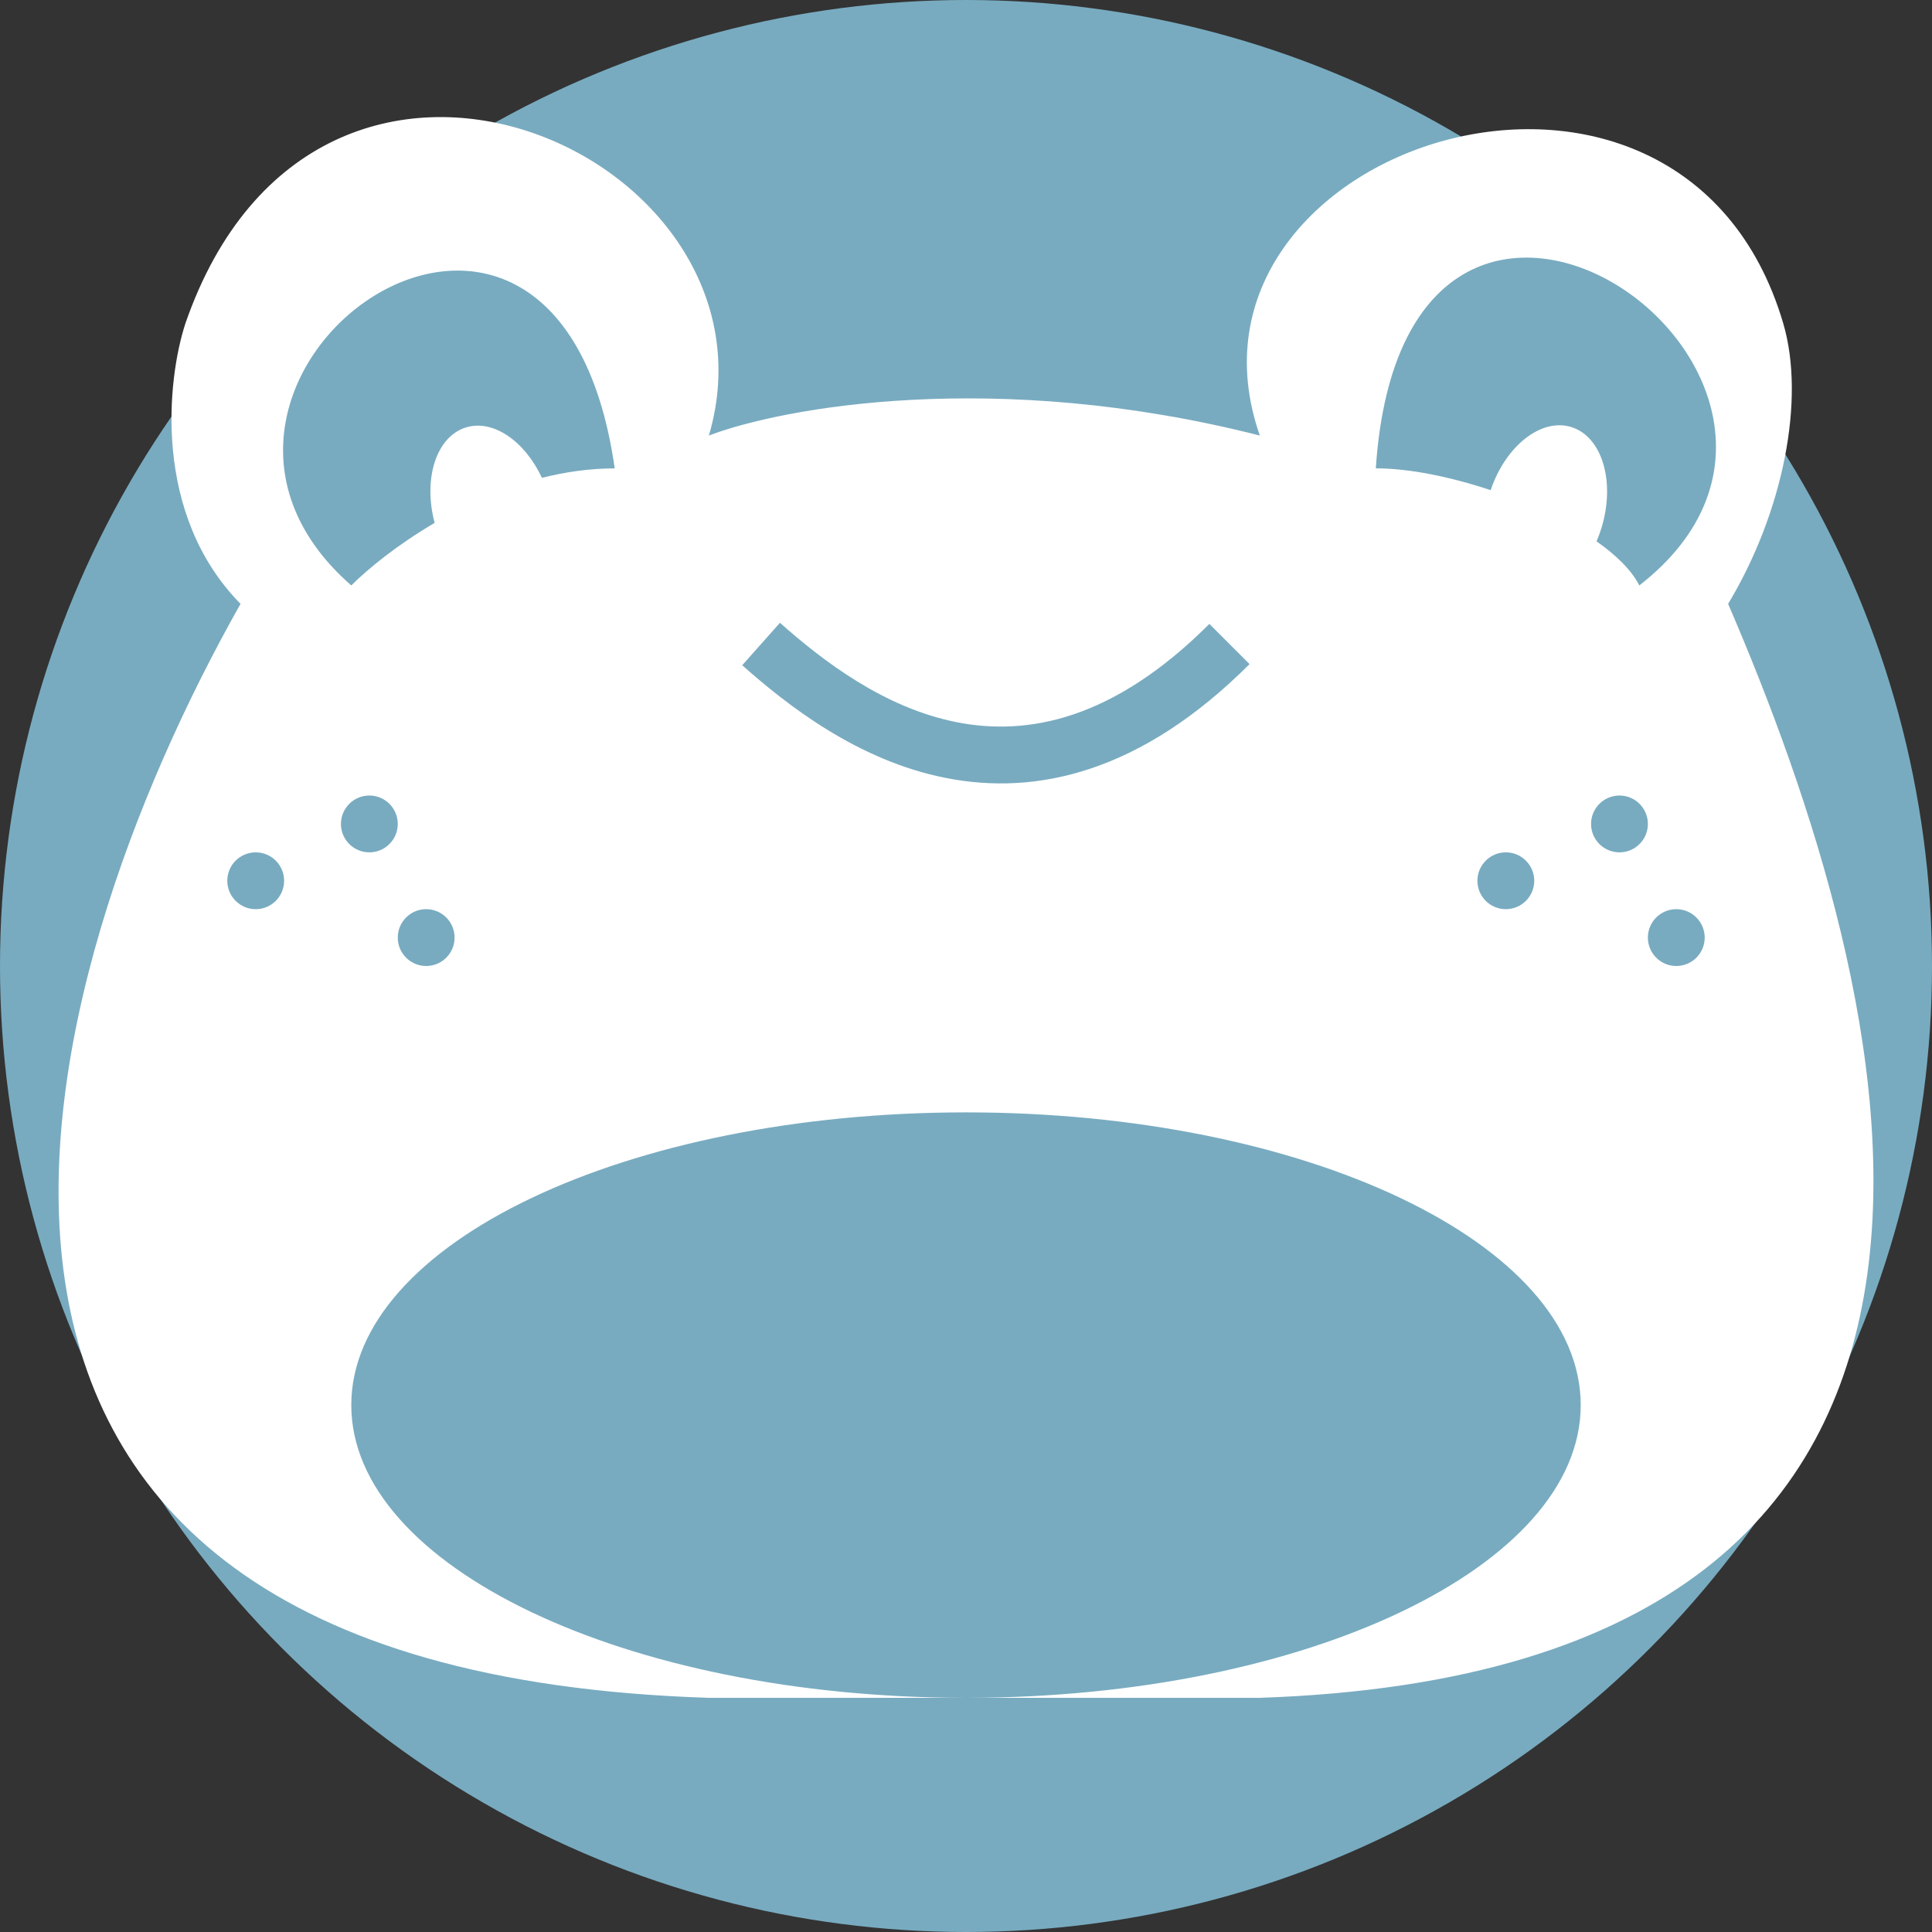
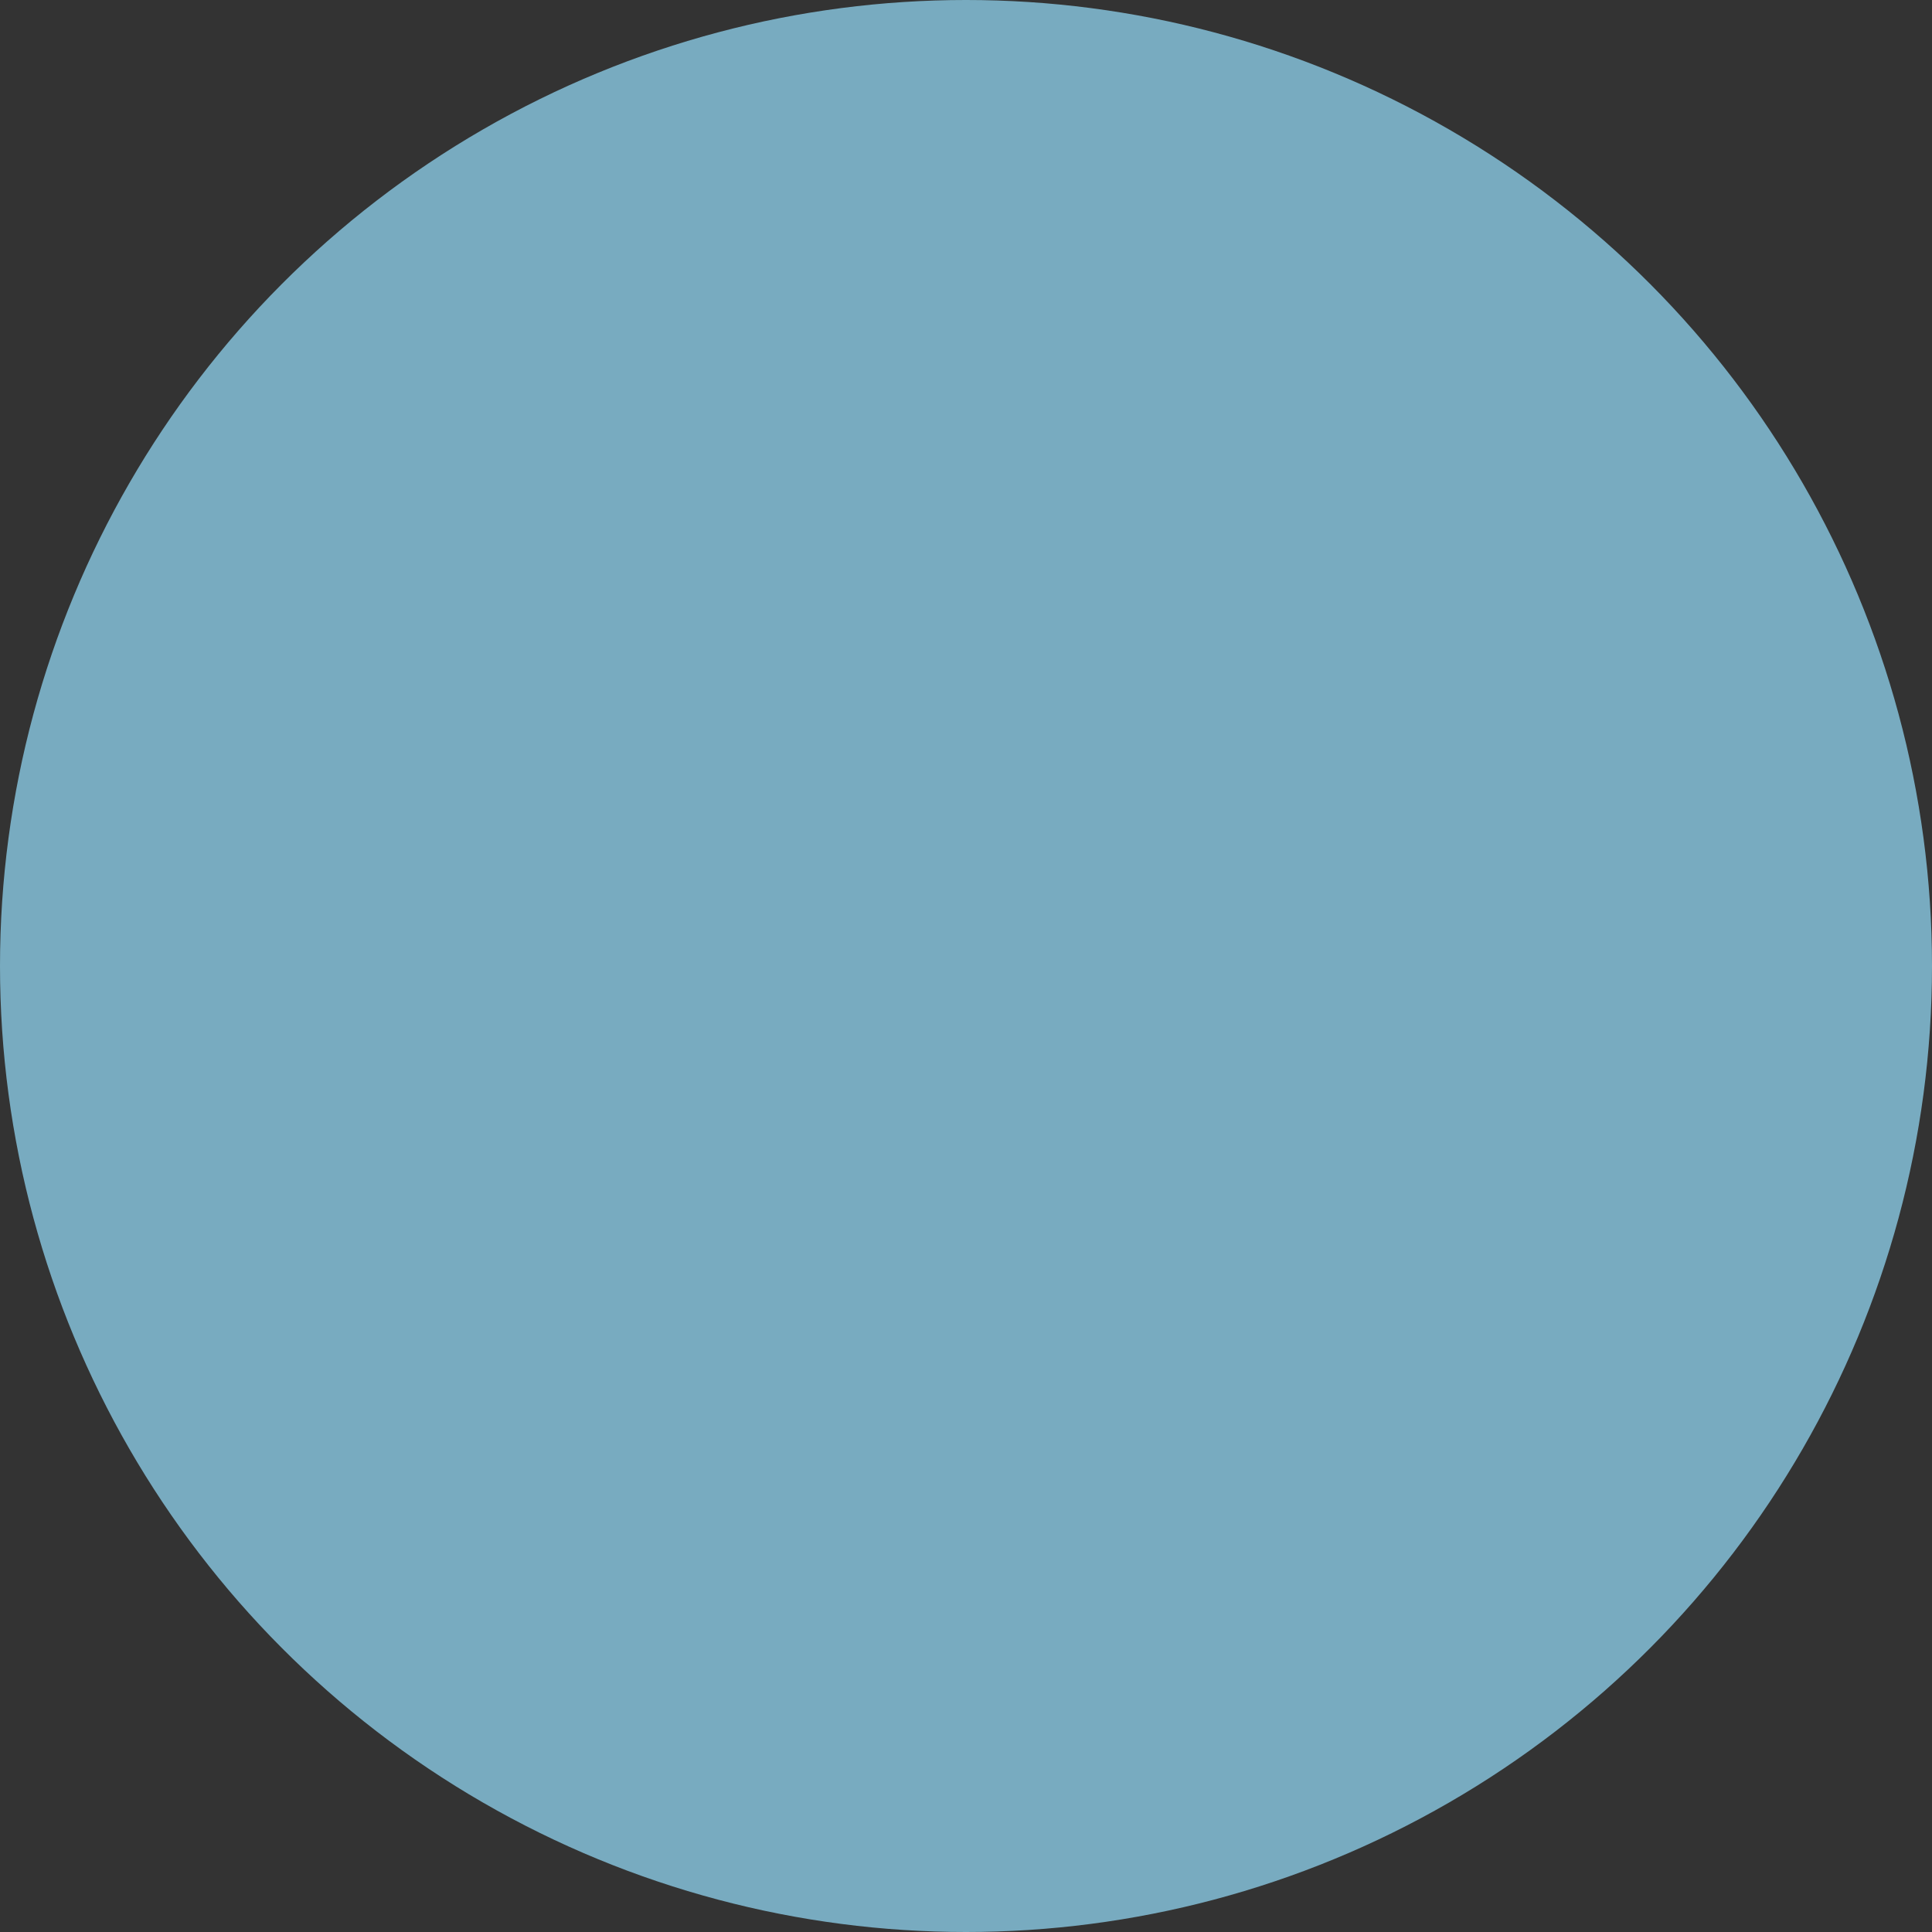
<svg xmlns="http://www.w3.org/2000/svg" width="100" height="100" viewBox="0 0 34 34" fill="none">
  <rect x="0" y="0" width="34" height="34" fill="#333333" stroke="none" />
  <circle cx="17" cy="17" r="17" fill="#78ABC0" />
-   <path fill-rule="evenodd" clip-rule="evenodd" d="M3.263 5.691C5.59 -1.023 13.929 2.729 12.475 7.665C13.767 7.172 17.517 6.48 22.171 7.665C20.387 2.557 29.582 -0.423 31.382 5.691C31.776 7.028 31.382 9.015 30.412 10.627C33.321 17.373 36.715 29.385 22.171 29.879H17.035C22.994 29.87 27.818 27.567 27.818 24.727C27.818 21.882 22.975 19.576 17 19.576C11.025 19.576 6.182 21.882 6.182 24.727C6.182 27.567 11.006 29.87 16.965 29.879H12.475C-3.039 29.385 0.516 17.209 4.233 10.627C2.681 9.047 2.94 6.678 3.263 5.691ZM10.818 8.243C9.788 1.03 2.061 6.697 6.182 10.303C6.477 10.008 6.993 9.587 7.649 9.202C7.443 8.427 7.676 7.689 8.194 7.524C8.672 7.372 9.233 7.758 9.537 8.409C9.95 8.305 10.38 8.243 10.818 8.243ZM28.849 10.303C33.485 6.697 24.727 0.515 24.212 8.242C24.794 8.242 25.523 8.389 26.233 8.626C26.497 7.846 27.122 7.352 27.651 7.515C28.195 7.682 28.433 8.479 28.182 9.295C28.157 9.375 28.128 9.453 28.097 9.527C28.448 9.774 28.716 10.038 28.849 10.303ZM16.646 13.691C15.091 13.385 13.847 12.405 13.062 11.707L13.726 10.96C14.486 11.635 15.561 12.458 16.839 12.71C18.071 12.953 19.582 12.681 21.283 10.98L21.99 11.687C20.085 13.592 18.247 14.007 16.646 13.691ZM7 14.5C7 14.776 6.776 15 6.5 15C6.224 15 6 14.776 6 14.5C6 14.224 6.224 14 6.5 14C6.776 14 7 14.224 7 14.5ZM7.5 17C7.776 17 8 16.776 8 16.5C8 16.224 7.776 16 7.5 16C7.224 16 7 16.224 7 16.5C7 16.776 7.224 17 7.5 17ZM5 15.5C5 15.776 4.776 16 4.5 16C4.224 16 4 15.776 4 15.5C4 15.224 4.224 15 4.5 15C4.776 15 5 15.224 5 15.5ZM28.5 15C28.776 15 29 14.776 29 14.5C29 14.224 28.776 14 28.5 14C28.224 14 28 14.224 28 14.5C28 14.776 28.224 15 28.5 15ZM30 16.5C30 16.776 29.776 17 29.5 17C29.224 17 29 16.776 29 16.5C29 16.224 29.224 16 29.5 16C29.776 16 30 16.224 30 16.5ZM26.5 16C26.776 16 27 15.776 27 15.5C27 15.224 26.776 15 26.5 15C26.224 15 26 15.224 26 15.5C26 15.776 26.224 16 26.5 16Z" fill="white" />
</svg>